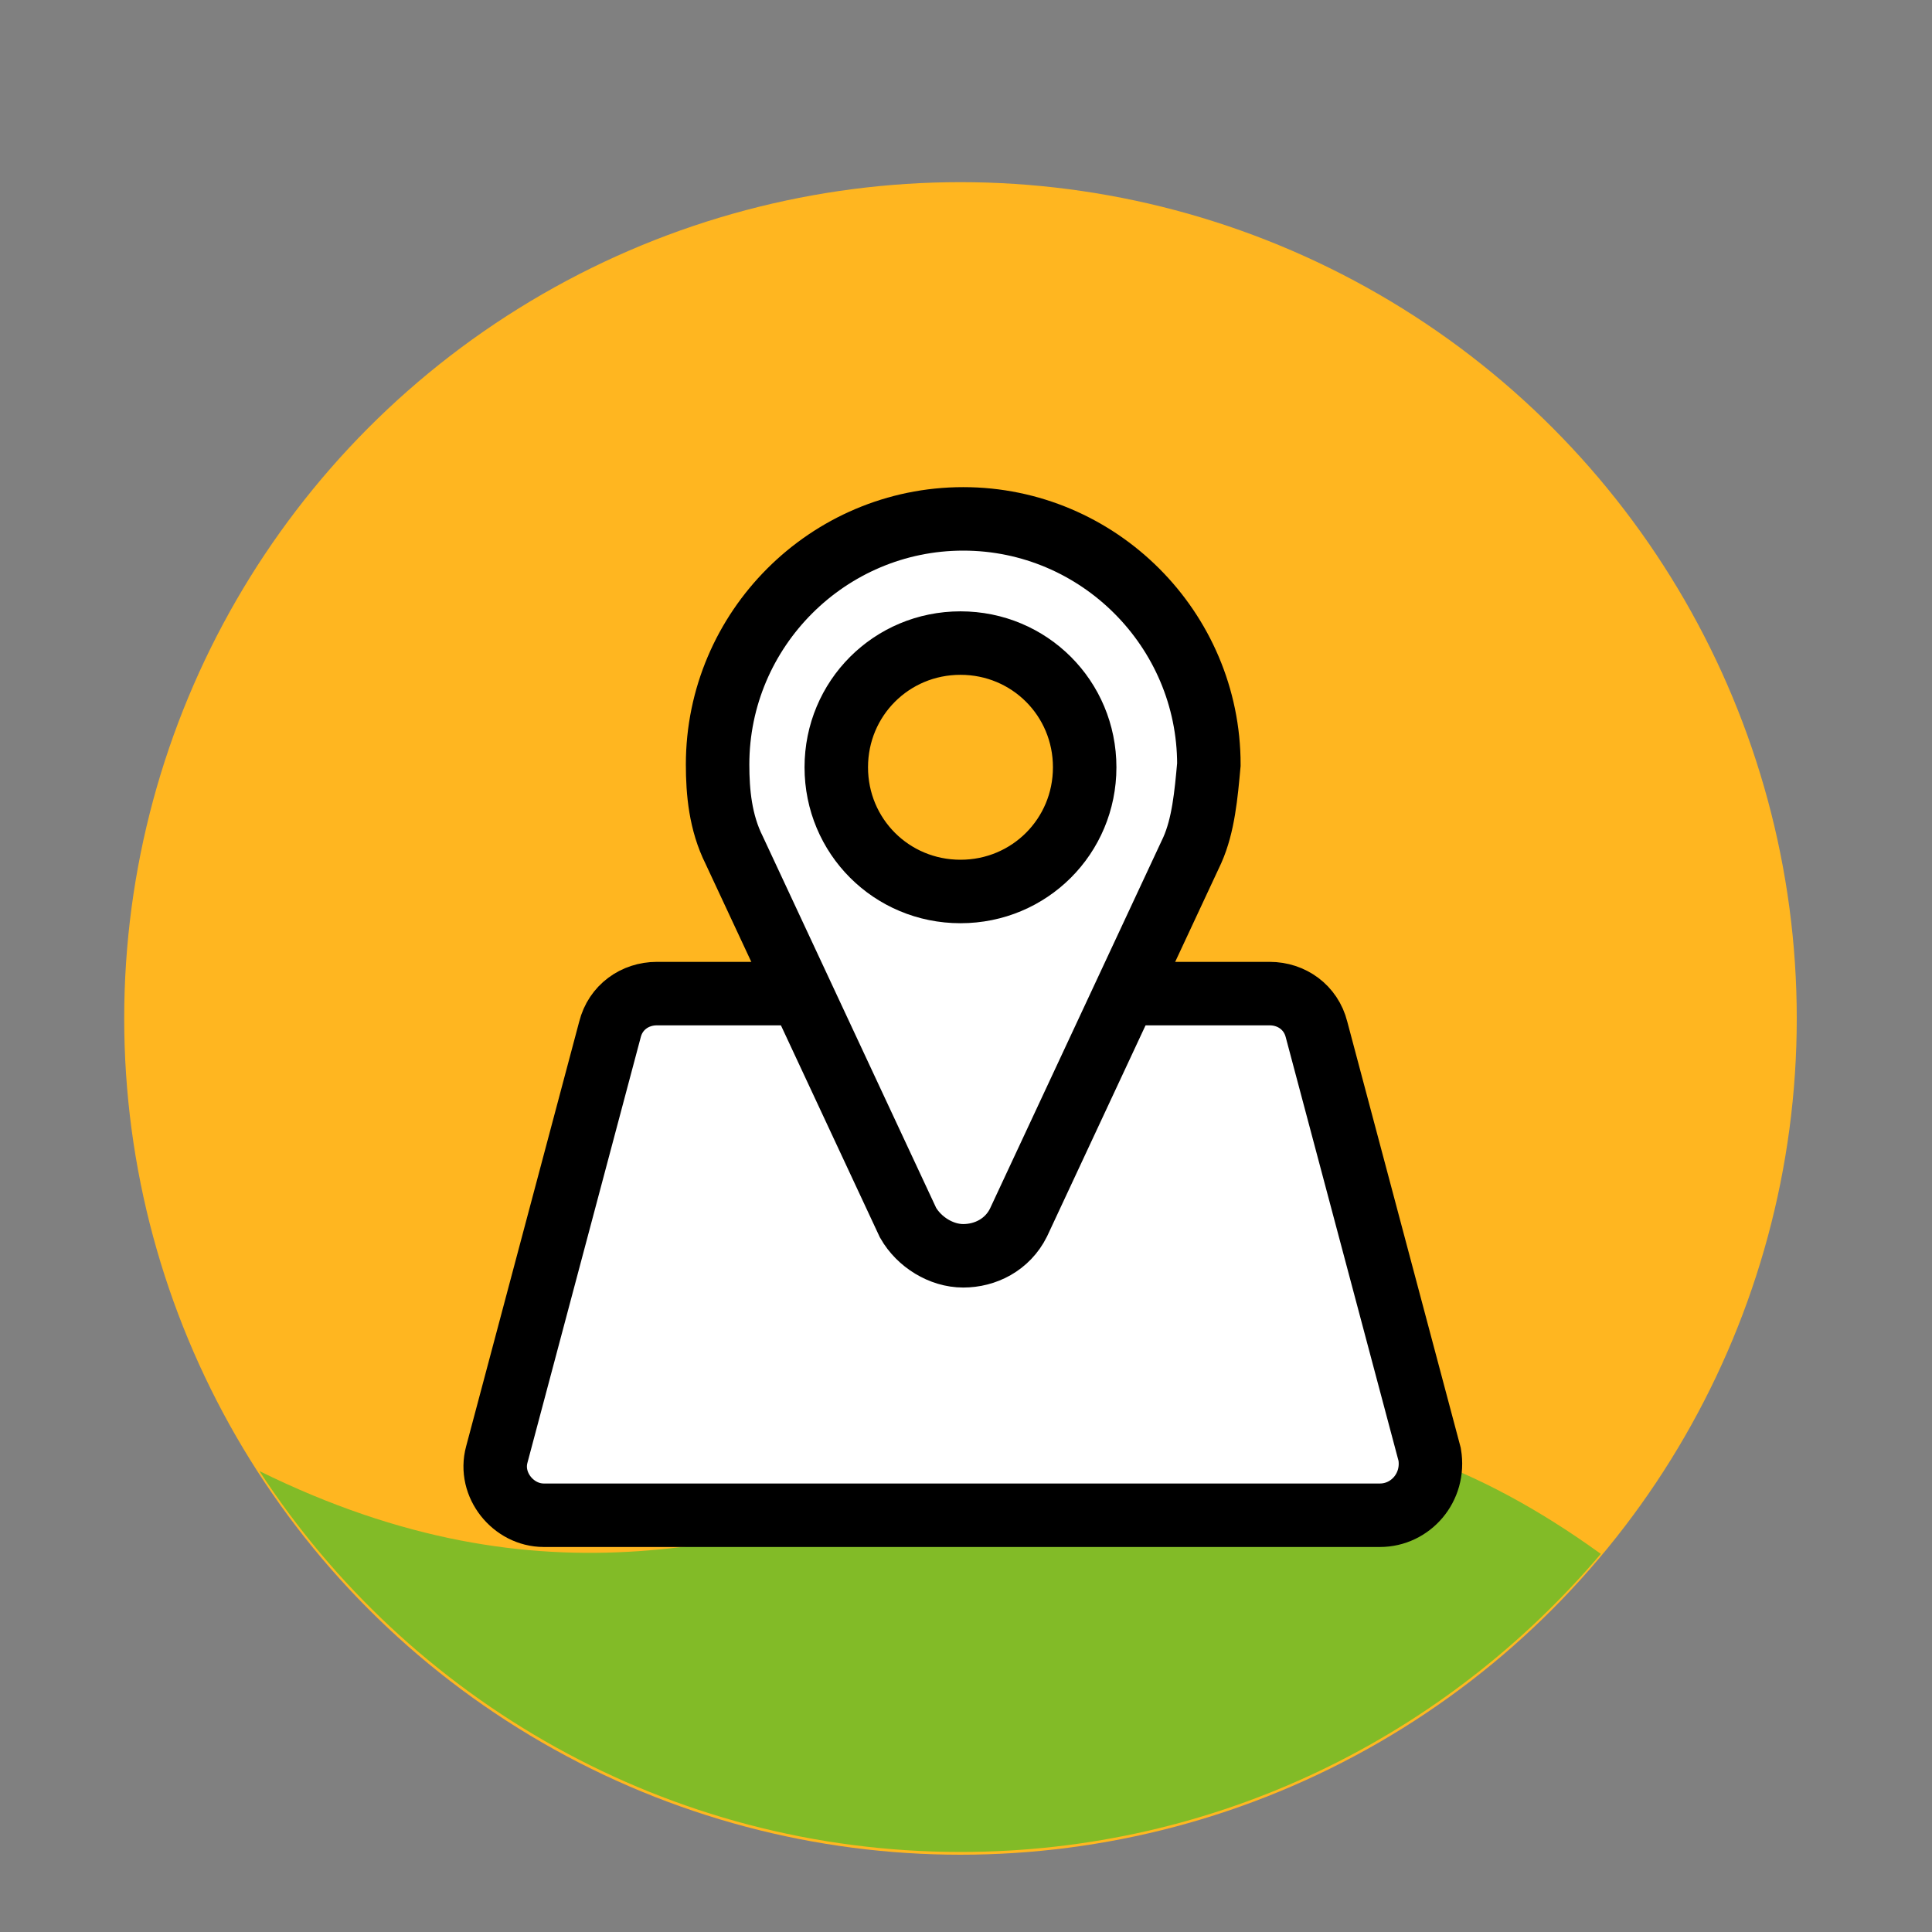
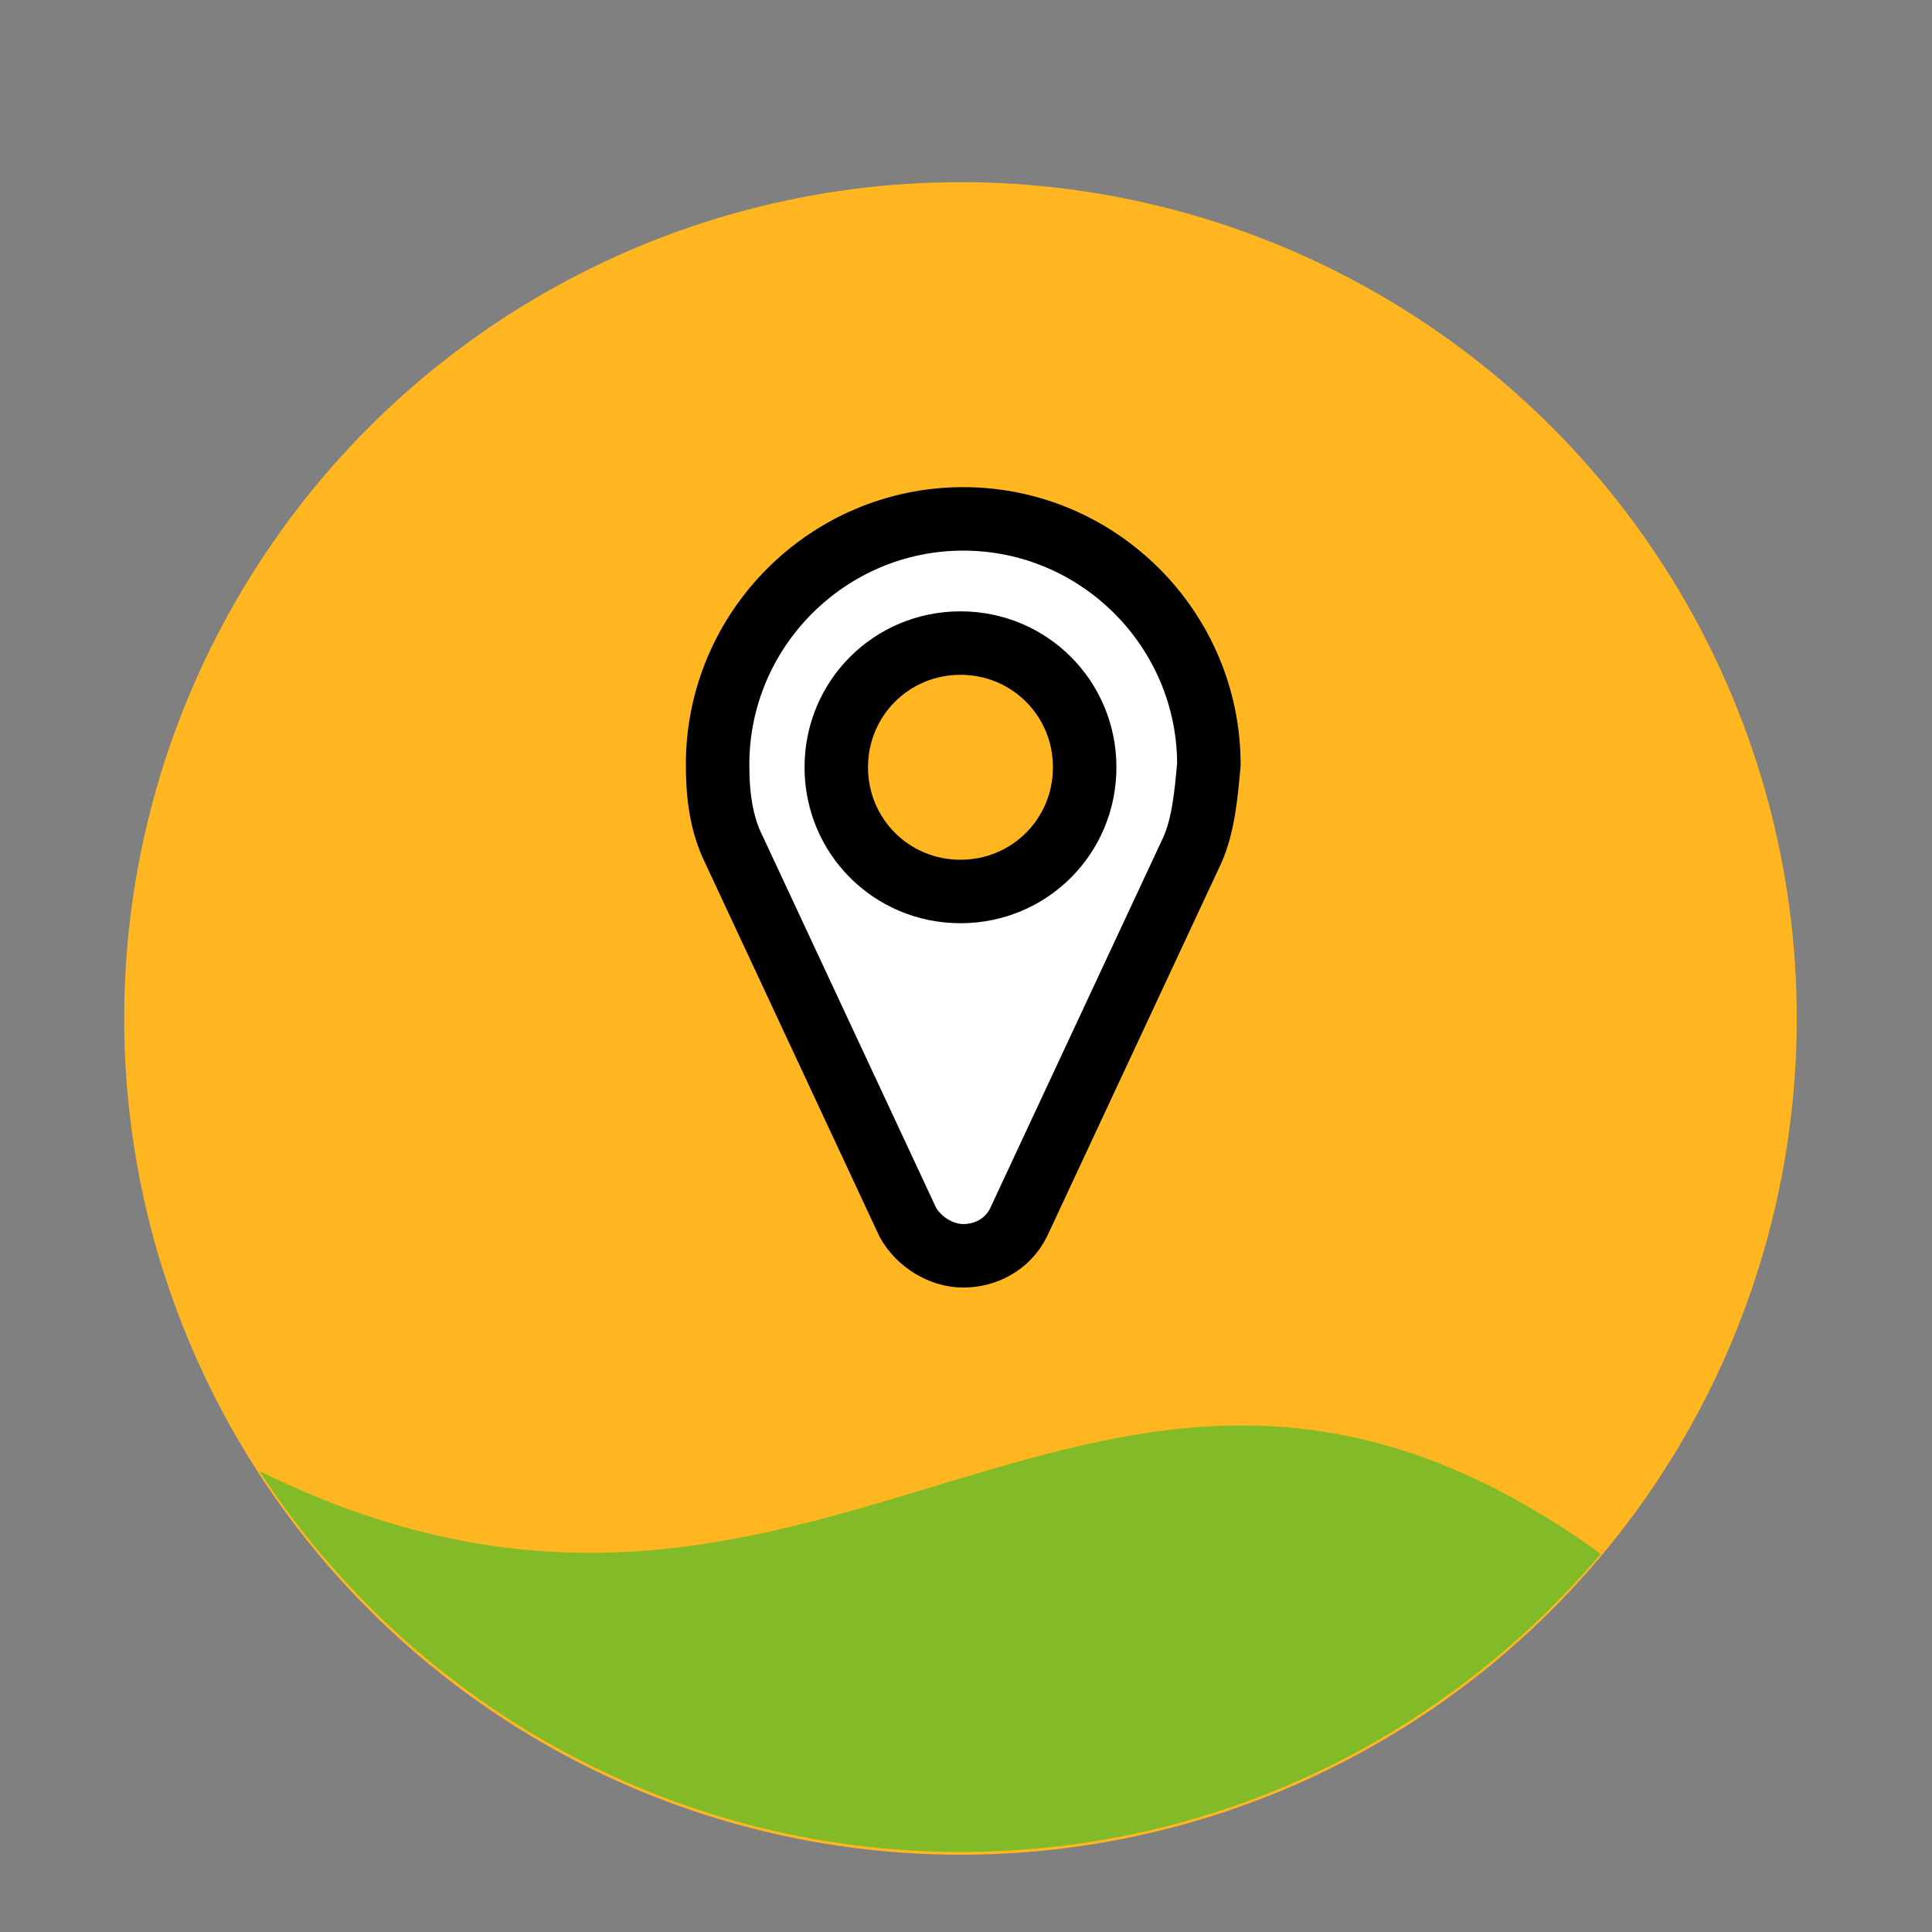
<svg xmlns="http://www.w3.org/2000/svg" version="1.1" id="Layer_1" x="0px" y="0px" viewBox="0 0 70 70" style="enable-background:new 0 0 70 70;" width="70" length="70" xml:space="preserve">
  <rect x="0" y="0" width="70" height="70" fill="#808080" stroke="none" />
  <style type="text/css">
	.st0{fill:#FFB620;}
	.st1{fill:#82BB27;}
	.st2{fill:#FFFFFF;stroke:#000000;stroke-width:2.3;}
</style>
  <circle class="st0" cx="34.8" cy="36.9" r="30.3" />
  <path class="st1" d="M9.4,53.3c5.4,8.3,14.8,13.8,25.4,13.8c9.3,0,17.6-4.2,23.2-10.8C39.6,43,30.1,63.5,9.4,53.3z" />
  <g>
-     <path class="st2" d="M50,54.9H19.7c-1.1,0-2-1.1-1.7-2.2l4.1-15.4c0.2-0.8,0.9-1.3,1.7-1.3h22.2c0.8,0,1.5,0.5,1.7,1.3l4.1,15.4   C52,53.9,51.1,54.9,50,54.9z" />
    <g>
      <path class="st2" d="M43.2,30.8l-6.3,13.5c-0.4,0.8-1.2,1.2-2,1.2c-0.8,0-1.6-0.5-2-1.2l-6.3-13.5c-0.5-1-0.6-2.1-0.6-3.1    c0-4.9,4-8.9,8.9-8.9s8.9,4,8.9,8.9C43.7,28.8,43.6,29.9,43.2,30.8z M34.8,23.3c-2.5,0-4.5,2-4.5,4.5s2,4.5,4.5,4.5s4.5-2,4.5-4.5    S37.3,23.3,34.8,23.3z" />
    </g>
  </g>
</svg>